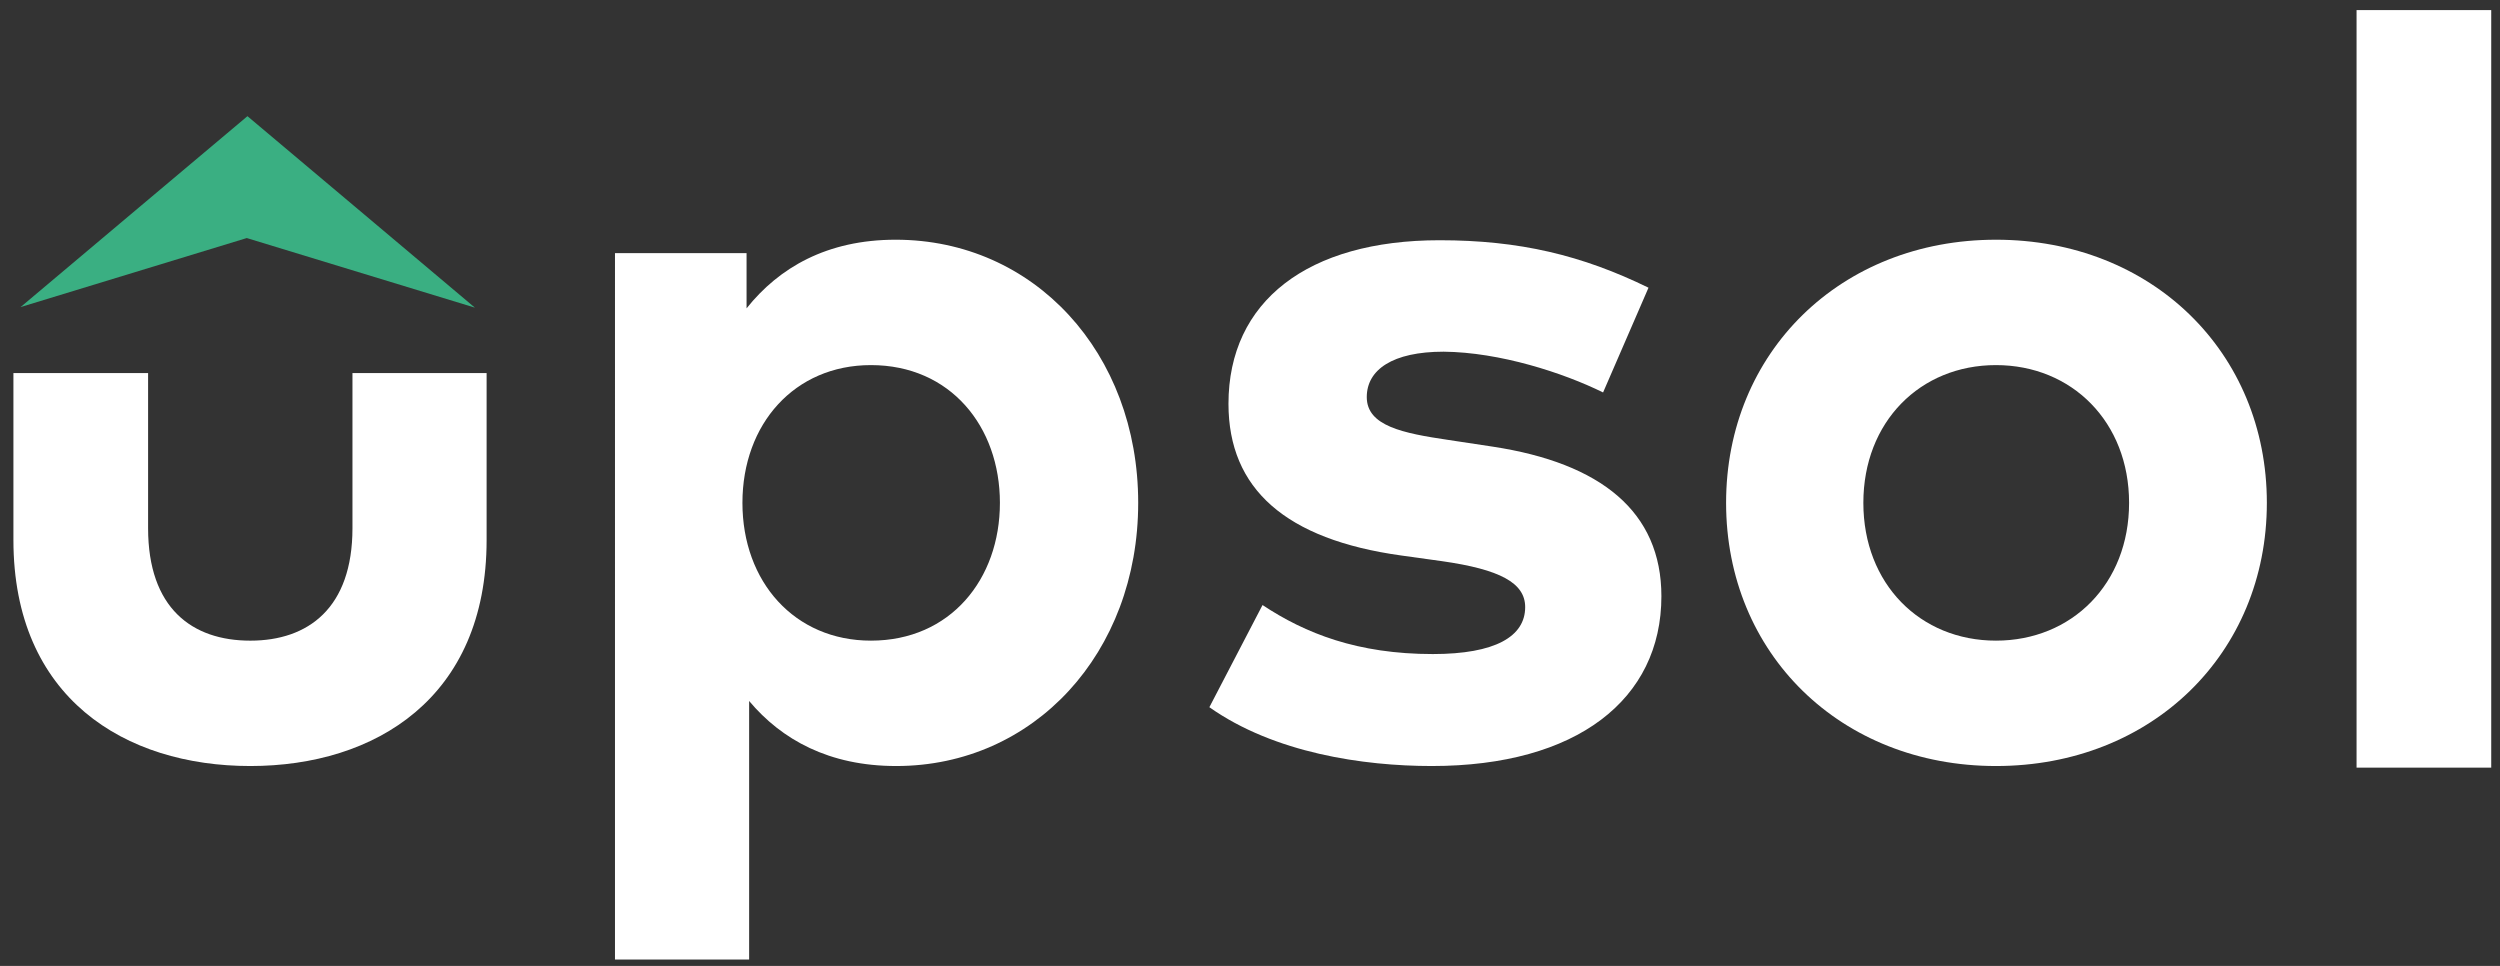
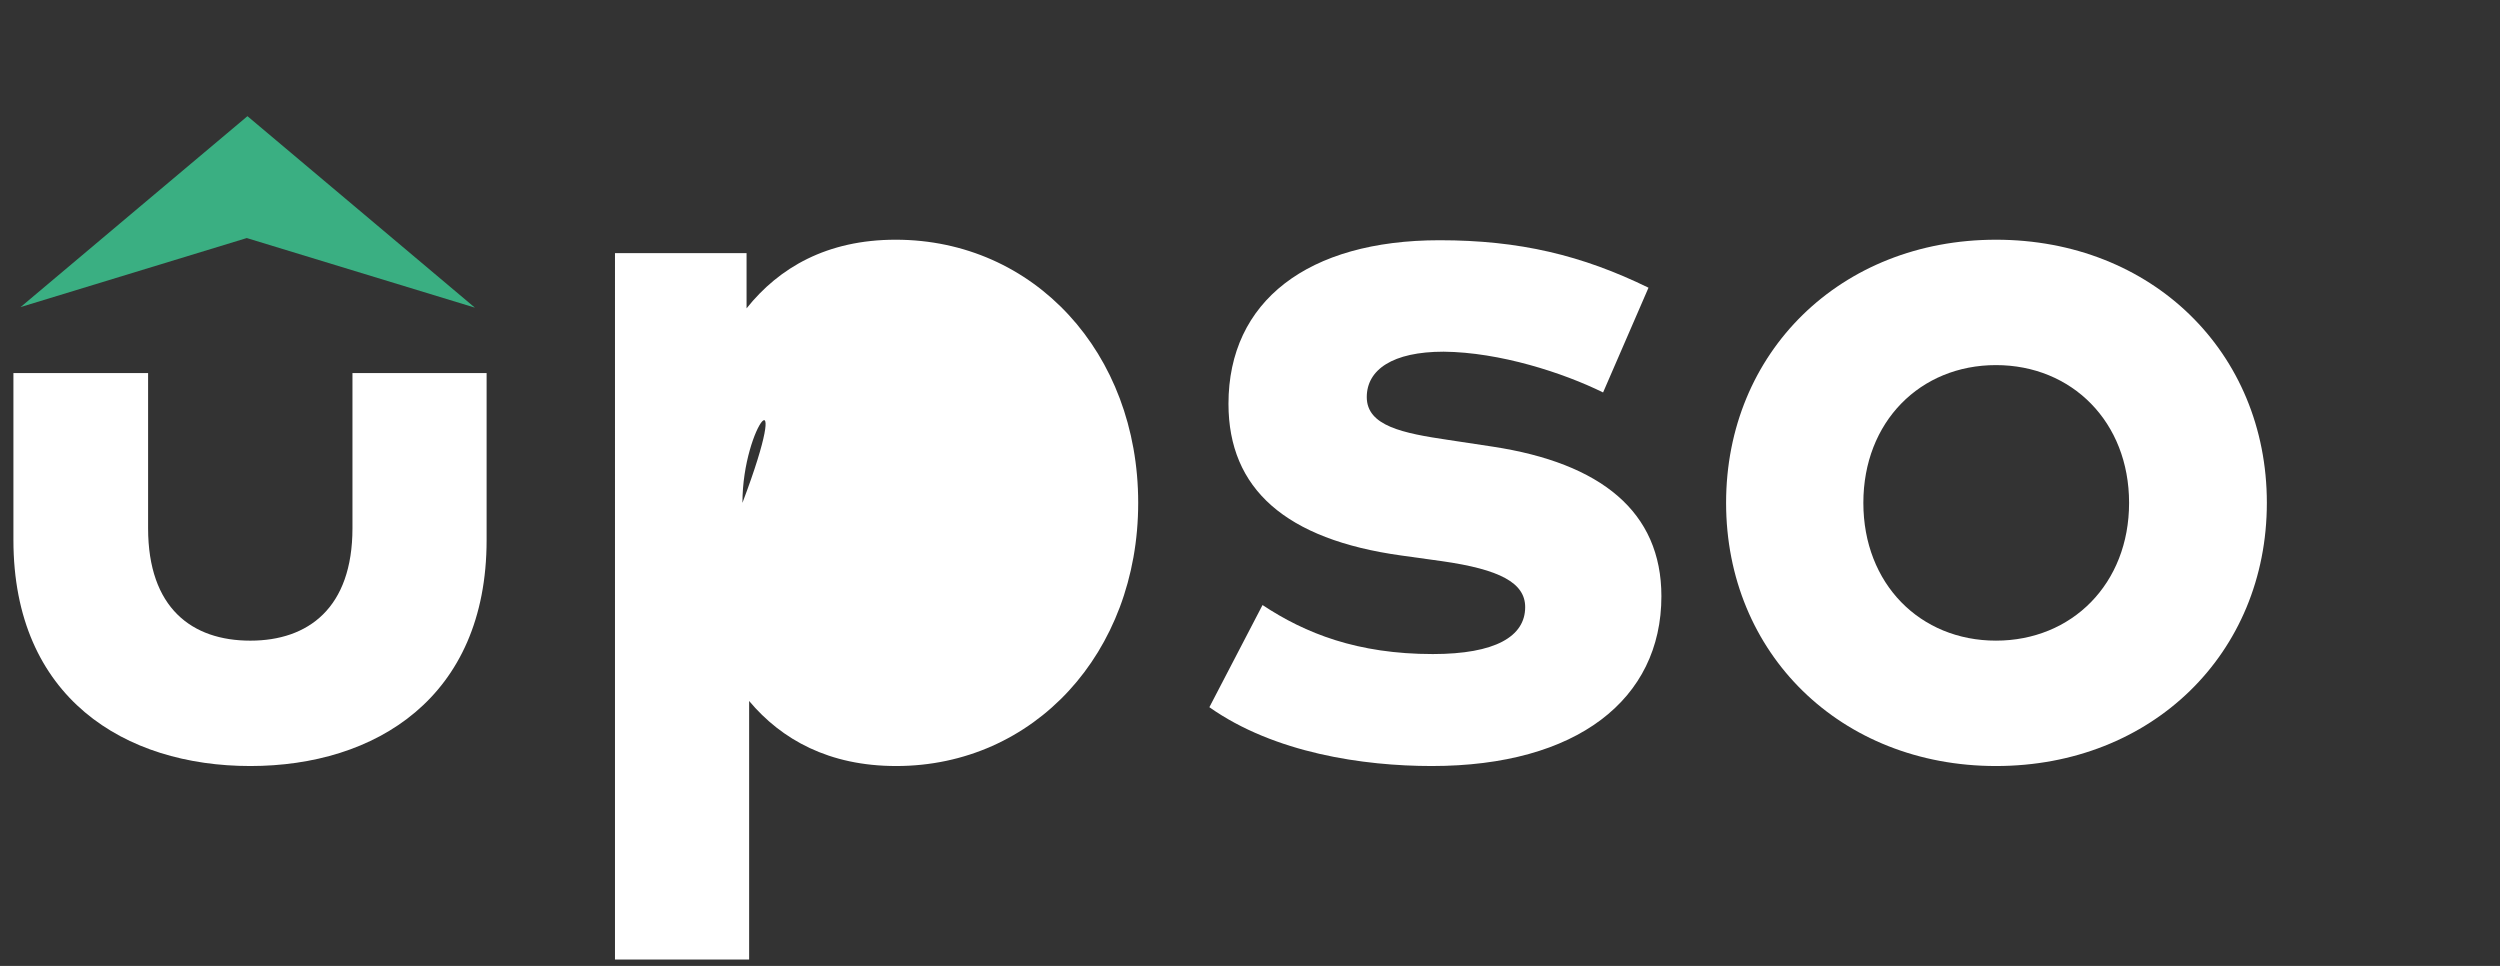
<svg xmlns="http://www.w3.org/2000/svg" viewBox="380 321 352 136" xml:space="preserve" id="svg2" version="1.1">
  <rect x="380" y="321" width="352" height="136" fill="#333333" stroke="none" />
  <g transform="matrix(1.333,0,0,-1.333,0,793.701)" id="g10">
    <g clip-path="url(#clipPath20)" id="g16">
      <g transform="translate(322.301,315.208)" id="g22">
        <path id="path24" style="fill:#fff;fill-opacity:1;fill-rule:nonzero;stroke:none" d="m 0,0 v -16.38 c 0,-8.447 -4.683,-11.884 -10.789,-11.884 -6.162,0 -10.798,3.437 -10.798,11.884 V 0 h -14.225 v -17.635 c 0,-16.679 11.781,-23.871 25.023,-23.871 13.186,0 24.958,7.192 24.958,23.871 V 0 Z" />
      </g>
      <g transform="translate(363.492,301.498)" id="g26">
-         <path id="path28" style="fill:#fff;fill-opacity:1;fill-rule:nonzero;stroke:none" d="m 0,0 c 0,-8.339 5.505,-14.552 13.571,-14.552 8.394,0 13.626,6.486 13.626,14.552 0,8.066 -5.232,14.552 -13.626,14.552 C 5.505,14.552 0,8.339 0,0 m 41.803,0 c 0,-15.86 -11.009,-27.796 -25.561,-27.796 -7.086,0 -12.1,2.78 -15.534,6.868 v -27.306 h -14.17 V 26.379 H 0.436 V 20.547 C 3.87,24.853 8.938,27.796 16.187,27.796 30.794,27.796 41.803,15.86 41.803,0" />
+         <path id="path28" style="fill:#fff;fill-opacity:1;fill-rule:nonzero;stroke:none" d="m 0,0 C 5.505,14.552 0,8.339 0,0 m 41.803,0 c 0,-15.86 -11.009,-27.796 -25.561,-27.796 -7.086,0 -12.1,2.78 -15.534,6.868 v -27.306 h -14.17 V 26.379 H 0.436 V 20.547 C 3.87,24.853 8.938,27.796 16.187,27.796 30.794,27.796 41.803,15.86 41.803,0" />
      </g>
      <g transform="translate(454.399,313.161)" id="g30">
        <path id="path32" style="fill:#fff;fill-opacity:1;fill-rule:nonzero;stroke:none" d="m 0,0 c -4.196,2.071 -10.9,4.251 -16.841,4.306 -5.396,0 -8.12,-1.908 -8.12,-4.797 0,-3.052 3.814,-3.815 8.61,-4.523 l 4.688,-0.709 C -0.218,-7.467 6.16,-12.59 6.16,-21.528 c 0,-10.9 -8.939,-17.931 -24.255,-17.931 -7.194,0 -16.623,1.362 -23.491,6.213 l 5.615,10.791 c 4.524,-2.997 10.029,-5.177 17.986,-5.177 6.594,0 9.756,1.852 9.756,4.959 0,2.562 -2.671,3.979 -8.775,4.851 l -4.306,0.599 c -12.209,1.69 -18.259,7.031 -18.259,16.024 0,10.846 8.394,17.277 22.292,17.277 8.448,0 15.043,-1.58 22.074,-5.014 z" />
      </g>
      <g transform="translate(481.891,301.498)" id="g34">
        <path id="path36" style="fill:#fff;fill-opacity:1;fill-rule:nonzero;stroke:none" d="m 0,0 c 0,-8.557 5.995,-14.552 14.007,-14.552 8.012,0 14.061,5.995 14.061,14.552 0,8.557 -6.049,14.552 -14.061,14.552 C 5.995,14.552 0,8.557 0,0 m 42.62,0 c 0,-15.915 -12.153,-27.796 -28.613,-27.796 -16.405,0 -28.505,11.881 -28.505,27.796 0,15.915 12.1,27.796 28.505,27.796 C 30.467,27.796 42.62,15.915 42.62,0" />
      </g>
-       <path id="path38" style="fill:#ffff;fill-opacity:1;fill-rule:nonzero;stroke:none" d="m 548.211,273.532 h -14.225 v 80.016 h 14.225 z" />
      <g transform="translate(335.231,322.119)" id="g40">
        <path id="path42" style="fill:#3aaf82;fill-opacity:1;fill-rule:nonzero;stroke:none" d="m 0,0 -24.095,7.351 -23.889,-7.29 12.703,10.693 11.259,9.47 11.209,-9.434 z" />
      </g>
    </g>
  </g>
</svg>